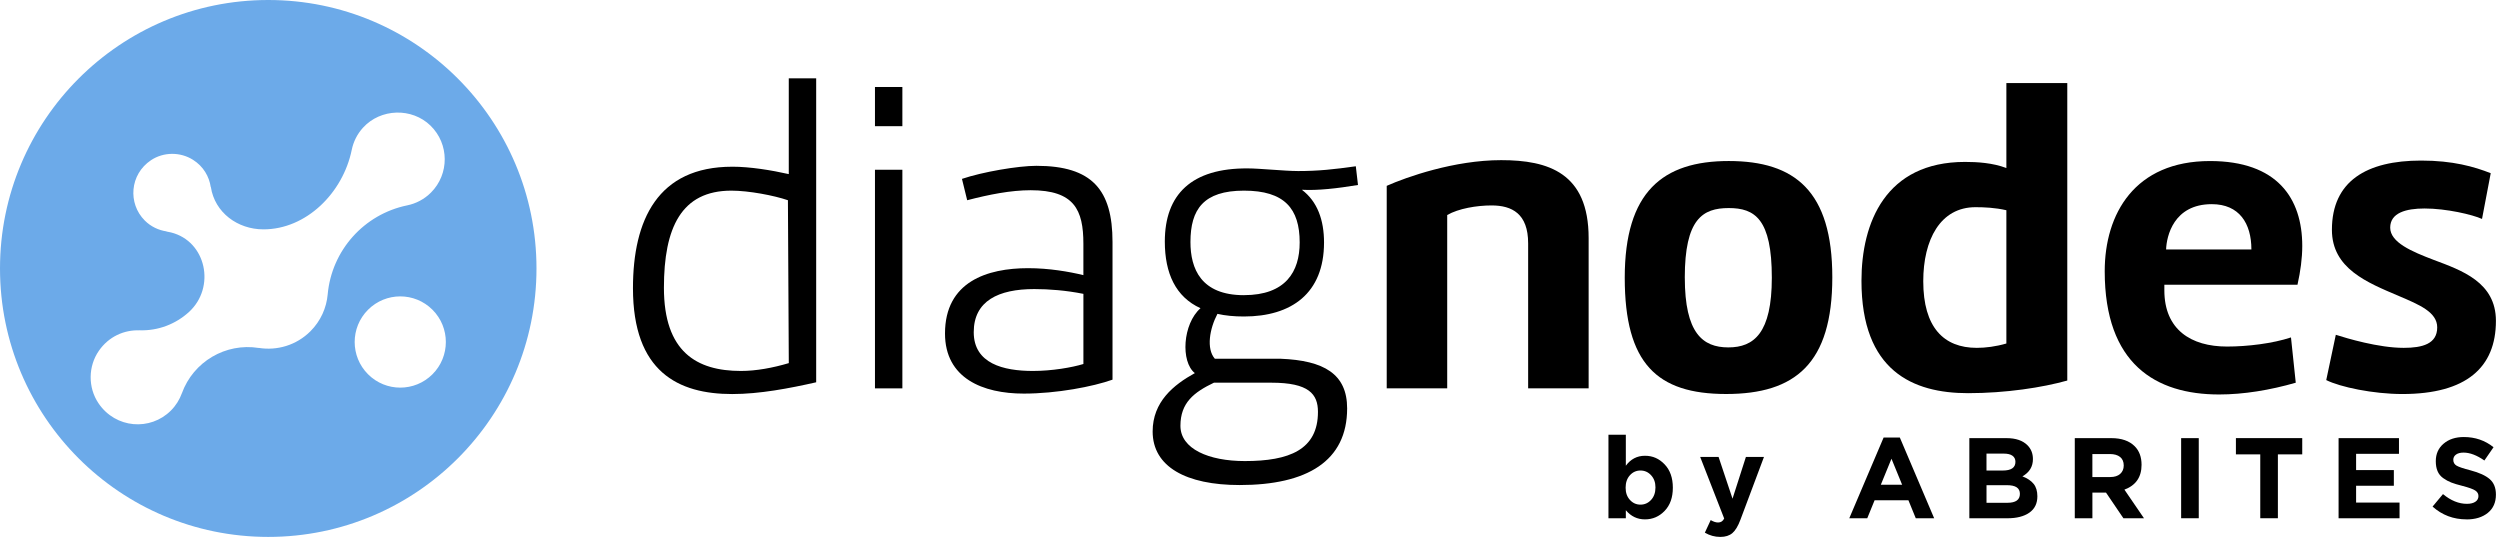
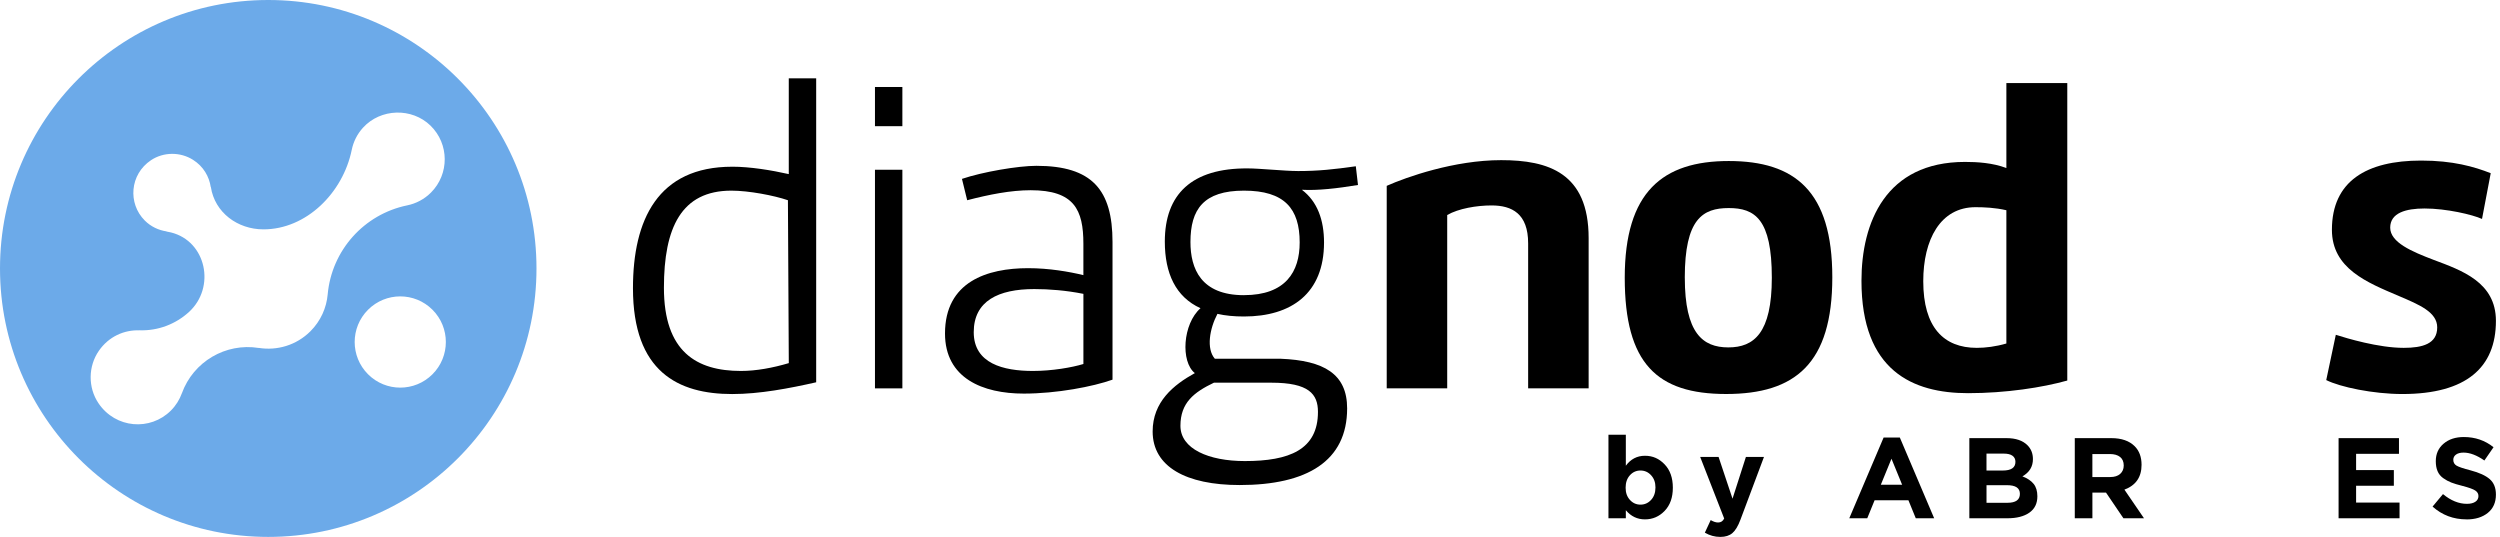
<svg xmlns="http://www.w3.org/2000/svg" width="596" height="128" viewBox="0 0 596 128" fill="none">
  <g clip-path="url(#clip0_799_16431)">
    <path d="M63.95 0C28.632 0 0 28.654 0 64C0 99.346 28.632 128 63.95 128C99.267 128 127.899 99.346 127.899 64C127.899 28.654 99.267 0 63.95 0ZM78.122 70.183C77.834 73.388 76.464 76.508 74.018 78.962C70.658 82.324 66.047 83.639 61.689 82.939L61.7 82.956C53.785 81.687 46.085 86.223 43.356 93.766V93.755C42.81 95.255 41.947 96.671 40.746 97.873C35.853 102.77 27.566 102.189 23.479 96.135C20.954 92.395 20.999 87.34 23.57 83.628C25.92 80.231 29.602 78.623 33.226 78.753V78.742C37.719 78.9 41.919 77.241 45.053 74.375C51.474 68.502 49.191 57.501 40.746 55.408C40.397 55.323 40.042 55.25 39.681 55.193L39.703 55.165C37.804 54.877 35.972 54.037 34.511 52.57C30.441 48.496 30.938 41.58 35.994 38.195C38.976 36.203 42.979 36.181 46.012 38.099C48.503 39.678 49.867 42.082 50.245 44.609L50.268 44.581C51.204 50.691 56.66 54.68 62.8 54.68C73.02 54.68 81.752 45.992 83.855 35.729C84.244 33.817 85.14 31.977 86.544 30.437C90.732 25.839 98.196 25.613 102.644 29.958C107.114 34.324 107.148 41.495 102.745 45.907C101.133 47.52 99.154 48.536 97.074 48.959C86.775 51.08 79.074 59.695 78.122 70.172V70.183ZM103.106 89.224C98.861 93.472 91.984 93.472 87.739 89.224C83.494 84.976 83.494 78.093 87.739 73.845C91.984 69.597 98.861 69.597 103.106 73.845C107.351 78.093 107.351 84.976 103.106 89.224Z" fill="#6CAAE9" />
    <path d="M174.559 39.741C178.81 39.741 183.895 40.57 188.044 41.507V18.669H194.577V91.137C188.145 92.593 181.093 93.941 174.554 93.941C161.689 93.941 150.899 88.643 150.899 68.711C150.899 52.412 156.813 39.746 174.554 39.746L174.559 39.741ZM187.841 47.735C184.52 46.595 178.505 45.45 174.356 45.45C162.428 45.45 158.279 54.274 158.279 68.604C158.279 83.865 166.058 88.435 176.639 88.435C180.27 88.435 184.21 87.707 188.049 86.567L187.841 47.735Z" fill="black" />
    <path d="M208.592 20.739H215.125V30.082H208.592V20.739ZM215.125 92.587H208.592V40.468H215.125V92.587Z" fill="black" />
    <path d="M265.229 90.511C260.562 92.169 251.948 93.834 244.067 93.834C234.314 93.834 225.289 90.201 225.289 79.504C225.289 67.148 235.352 63.932 245.104 63.932C250.082 63.932 254.857 64.762 258.279 65.591V58.116C258.279 50.02 256.103 45.349 245.724 45.349C240.949 45.349 235.763 46.387 230.577 47.735L229.331 42.646C234.207 40.988 242.714 39.532 247.072 39.532C260.353 39.532 265.224 45.241 265.224 57.698V90.505L265.229 90.511ZM258.279 70.054C254.129 69.225 250.082 68.914 246.559 68.914C238.052 68.914 232.138 71.718 232.138 79.194C232.138 86.669 239.191 88.435 246.249 88.435C250.815 88.435 255.584 87.605 258.284 86.776V70.059L258.279 70.054Z" fill="black" />
    <path d="M309.324 40.779C314.409 40.779 318.039 40.367 323.226 39.639L323.744 44.102C318.659 44.931 314.2 45.45 310.361 45.241C314.093 48.045 315.649 52.508 315.649 57.806C315.649 69.952 307.87 75.453 296.561 75.453C294.177 75.453 292.102 75.244 290.236 74.827C288.37 78.359 287.542 83.131 289.616 85.523H305.282C315.655 85.935 321.157 89.157 321.157 97.36C321.157 109.918 311.613 115.634 295.535 115.634C282.772 115.634 274.79 111.272 274.79 102.861C274.79 95.797 279.768 91.752 284.853 88.948C281.431 86.251 281.949 77.219 286.2 73.478C280.286 70.782 277.693 65.174 277.693 57.591C277.693 46.381 284.018 40.045 297.508 40.147C300.31 40.147 306.325 40.773 309.335 40.773L309.324 40.779ZM289.402 91.233C284.633 93.518 281.414 96.011 281.414 101.512C281.414 107.013 288.156 109.918 296.77 109.918C307.351 109.918 314.2 107.222 314.2 98.189C314.2 93.93 312.024 91.233 303.101 91.233H289.408H289.402ZM296.561 70.364C306.522 70.364 309.843 64.756 309.843 57.806C309.843 49.71 306.212 45.45 296.561 45.45C286.91 45.45 283.804 49.913 283.804 57.704C283.804 64.034 286.296 70.37 296.561 70.37V70.364Z" fill="black" />
    <path d="M330.594 44.305C335.261 42.229 346.671 38.178 357.878 38.178C369.085 38.178 378.731 41.191 378.731 56.762V92.581H364.31V58.009C364.31 50.945 360.471 48.976 355.595 48.976C352.066 48.976 347.714 49.704 345.014 51.261V92.581H330.594V44.305Z" fill="black" />
    <path d="M387.339 66.212C387.339 45.761 396.364 38.387 412.132 38.387C427.899 38.387 436.823 45.552 436.823 66.105C436.823 86.657 428.006 93.93 411.512 93.93C395.017 93.93 387.339 86.663 387.339 66.212ZM401.658 66.212C401.658 79.397 405.908 82.821 412.03 82.821C418.152 82.821 422.403 79.397 422.403 66.212C422.403 52.198 418.355 49.602 412.132 49.602C405.908 49.602 401.652 52.198 401.652 66.212H401.658Z" fill="black" />
    <path d="M492.847 90.719C486.934 92.378 478.218 93.732 469.193 93.732C456.019 93.732 443.774 88.435 443.774 66.945C443.774 53.134 449.479 38.601 468.466 38.601C471.369 38.601 474.999 38.81 478.32 40.057V19.808H492.841V90.719H492.847ZM478.32 50.121C475.619 49.501 473.026 49.394 470.952 49.394C462.547 49.394 458.505 57.179 458.505 67.041C458.505 78.048 463.381 82.928 471.267 82.928C473.342 82.928 475.834 82.618 478.32 81.89V50.121Z" fill="black" />
-     <path d="M515.982 67.876V69.225C515.982 78.567 522.307 82.618 530.921 82.618C535.797 82.618 541.812 81.89 546.17 80.44L547.308 91.239C541.186 93.004 534.861 94.043 529.049 94.043C513.902 94.043 501.765 86.776 501.765 64.66C501.765 50.956 508.924 38.392 526.868 38.392C542.844 38.392 548.859 47.216 548.859 58.641C548.859 61.546 548.441 64.66 547.72 67.882H515.976L515.982 67.876ZM527.29 48.672C518.164 48.672 516.501 56.356 516.399 59.47H536.733C536.733 53.241 533.83 48.672 527.29 48.672Z" fill="black" />
    <path d="M591.714 52.197C589.431 51.159 583.207 49.704 578.021 49.704C573.562 49.704 569.824 50.742 569.824 54.274C569.824 57.805 575.01 59.983 580.197 61.958C586.837 64.451 595.028 67.255 595.028 76.491C595.028 87.6 587.976 93.935 572.727 93.935C565.777 93.935 557.896 92.276 554.575 90.612L556.858 79.814C559.451 80.643 567.028 82.928 573.043 82.928C577.502 82.928 581.031 81.992 581.031 78.048C581.031 74.415 576.775 72.649 571.904 70.573C564.328 67.351 555.928 64.028 555.928 54.787C555.928 43.159 564.226 38.279 577.192 38.279C584.763 38.279 589.848 39.735 593.788 41.292L591.714 52.192V52.197Z" fill="black" />
    <path d="M392.153 123.82C390.333 123.82 388.816 123.092 387.598 121.636V123.549H383.455V103.634H387.598V111.03C388.76 109.45 390.276 108.655 392.153 108.655C394.031 108.655 395.536 109.337 396.844 110.703C398.152 112.068 398.805 113.924 398.805 116.265C398.805 118.607 398.157 120.435 396.855 121.789C395.558 123.143 393.991 123.82 392.153 123.82ZM388.568 119.171C389.25 119.927 390.09 120.305 391.088 120.305C392.086 120.305 392.931 119.927 393.625 119.171C394.318 118.415 394.662 117.428 394.662 116.209C394.662 114.99 394.313 114.059 393.625 113.304C392.937 112.548 392.086 112.17 391.088 112.17C390.09 112.17 389.25 112.548 388.568 113.304C387.886 114.059 387.548 115.047 387.548 116.265C387.548 117.484 387.886 118.415 388.568 119.171Z" fill="black" />
    <path d="M410.12 128C408.812 128 407.583 127.662 406.438 126.99L407.831 123.989C408.468 124.367 409.054 124.564 409.601 124.564C410.255 124.564 410.74 124.243 411.044 123.611L405.322 108.931H409.708L413.034 118.889L416.225 108.931H420.532L414.917 123.91C414.353 125.416 413.716 126.477 413.006 127.086C412.296 127.696 411.332 128 410.12 128Z" fill="black" />
    <path d="M440.871 123.549L449.051 104.316H452.924L461.103 123.549H456.718L454.97 119.267H446.903L445.155 123.549H440.877H440.871ZM448.391 115.555H453.465L450.928 109.36L448.391 115.555Z" fill="black" />
    <path d="M469.492 123.549V104.452H478.354C480.552 104.452 482.215 105.016 483.343 106.144C484.216 107.019 484.65 108.119 484.65 109.445C484.65 111.244 483.816 112.621 482.142 113.563C483.326 114.014 484.216 114.612 484.814 115.352C485.411 116.091 485.71 117.078 485.71 118.313C485.71 120.023 485.073 121.326 483.799 122.218C482.525 123.109 480.783 123.555 478.562 123.555H469.48L469.492 123.549ZM473.584 112.175H477.452C479.47 112.175 480.479 111.487 480.479 110.105C480.479 109.467 480.242 108.982 479.769 108.643C479.295 108.305 478.613 108.141 477.722 108.141H473.579V112.181L473.584 112.175ZM473.584 119.865H478.573C480.558 119.865 481.544 119.154 481.544 117.738C481.544 116.322 480.507 115.667 478.438 115.667H473.584V119.871V119.865Z" fill="black" />
    <path d="M494.628 123.549V104.452H503.354C505.773 104.452 507.628 105.1 508.913 106.387C510.006 107.481 510.548 108.954 510.548 110.81C510.548 113.738 509.183 115.713 506.461 116.728L511.123 123.549H506.218L502.075 117.439H498.828V123.549H494.628ZM498.828 113.727H503.078C504.099 113.727 504.888 113.478 505.452 112.976C506.015 112.474 506.297 111.808 506.297 110.968C506.297 110.076 506.004 109.399 505.423 108.937C504.843 108.474 504.031 108.243 502.994 108.243H498.822V113.727H498.828Z" fill="black" />
-     <path d="M519.984 123.549V104.452H524.184V123.549H519.984Z" fill="black" />
-     <path d="M538.847 123.549V108.322H533.041V104.446H548.854V108.322H543.047V123.549H538.847Z" fill="black" />
    <path d="M557.518 123.549V104.452H571.915V108.192H561.695V112.068H570.692V115.803H561.695V119.814H572.051V123.555H557.518V123.549Z" fill="black" />
    <path d="M588.027 123.82C584.898 123.82 582.198 122.804 579.926 120.768L582.406 117.794C584.278 119.34 586.178 120.113 588.106 120.113C588.957 120.113 589.633 119.95 590.124 119.622C590.614 119.295 590.862 118.838 590.862 118.257C590.862 117.71 590.608 117.27 590.101 116.937C589.594 116.598 588.562 116.232 587.017 115.831C585.929 115.56 585.044 115.289 584.374 115.03C583.703 114.765 583.06 114.415 582.451 113.981C581.842 113.541 581.397 112.993 581.115 112.328C580.833 111.662 580.692 110.866 580.692 109.941C580.692 108.215 581.313 106.821 582.558 105.766C583.804 104.711 585.405 104.187 587.373 104.187C590.079 104.187 592.441 104.999 594.459 106.618L592.277 109.783C590.479 108.531 588.821 107.899 587.316 107.899C586.533 107.899 585.93 108.062 585.501 108.378C585.073 108.694 584.864 109.112 584.864 109.62C584.864 110.24 585.129 110.703 585.653 111.013C586.177 111.323 587.288 111.696 588.979 112.13C591.048 112.677 592.581 113.377 593.557 114.229C594.538 115.086 595.028 116.311 595.028 117.913C595.028 119.769 594.391 121.219 593.106 122.263C591.82 123.306 590.129 123.831 588.021 123.831L588.027 123.82Z" fill="black" />
  </g>
  <defs>
    <clipPath id="clip0_799_16431">
      <rect width="595.028" height="128" fill="white" />
    </clipPath>
  </defs>
</svg>